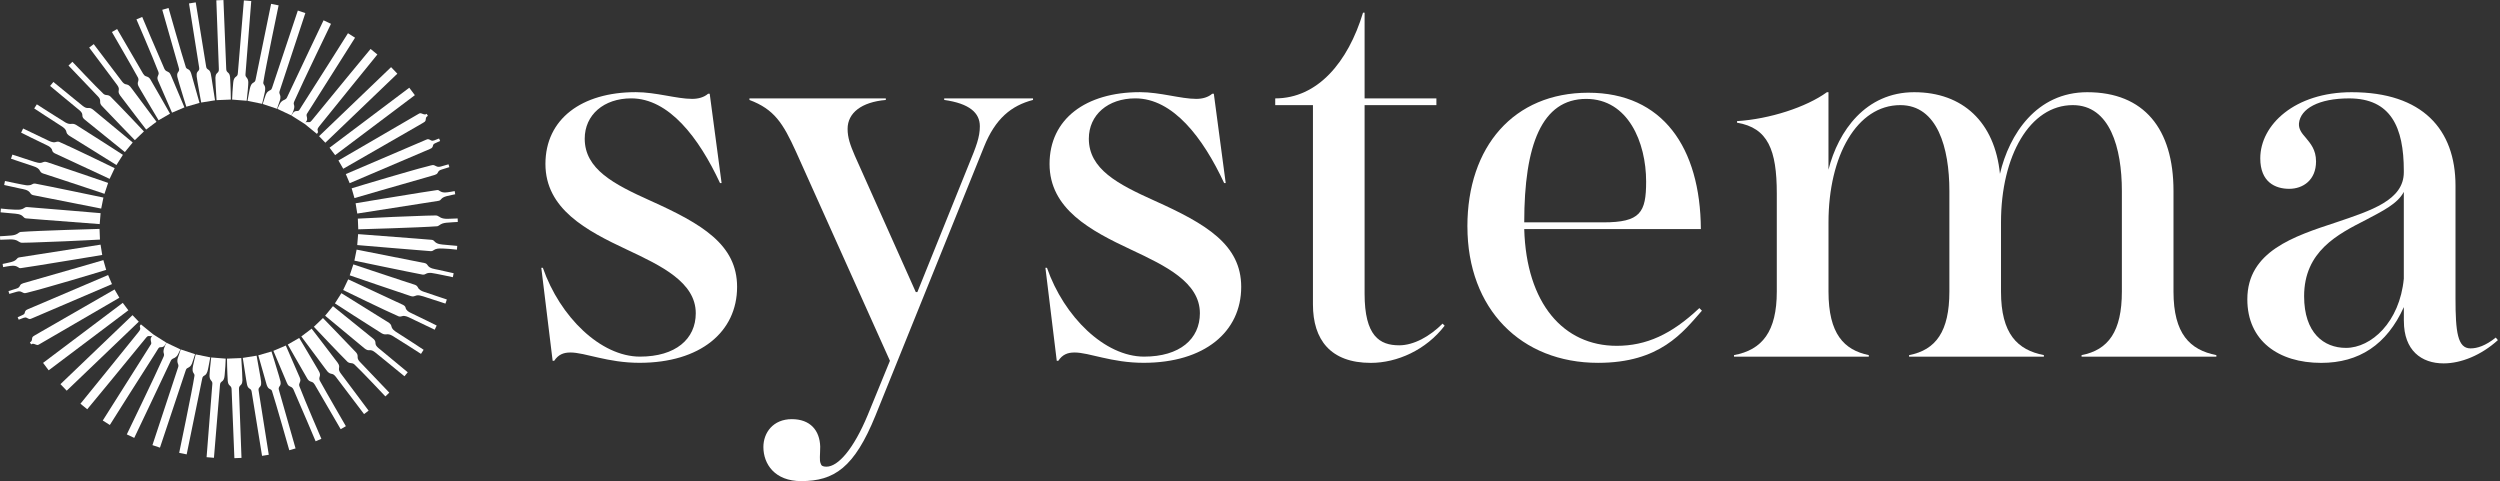
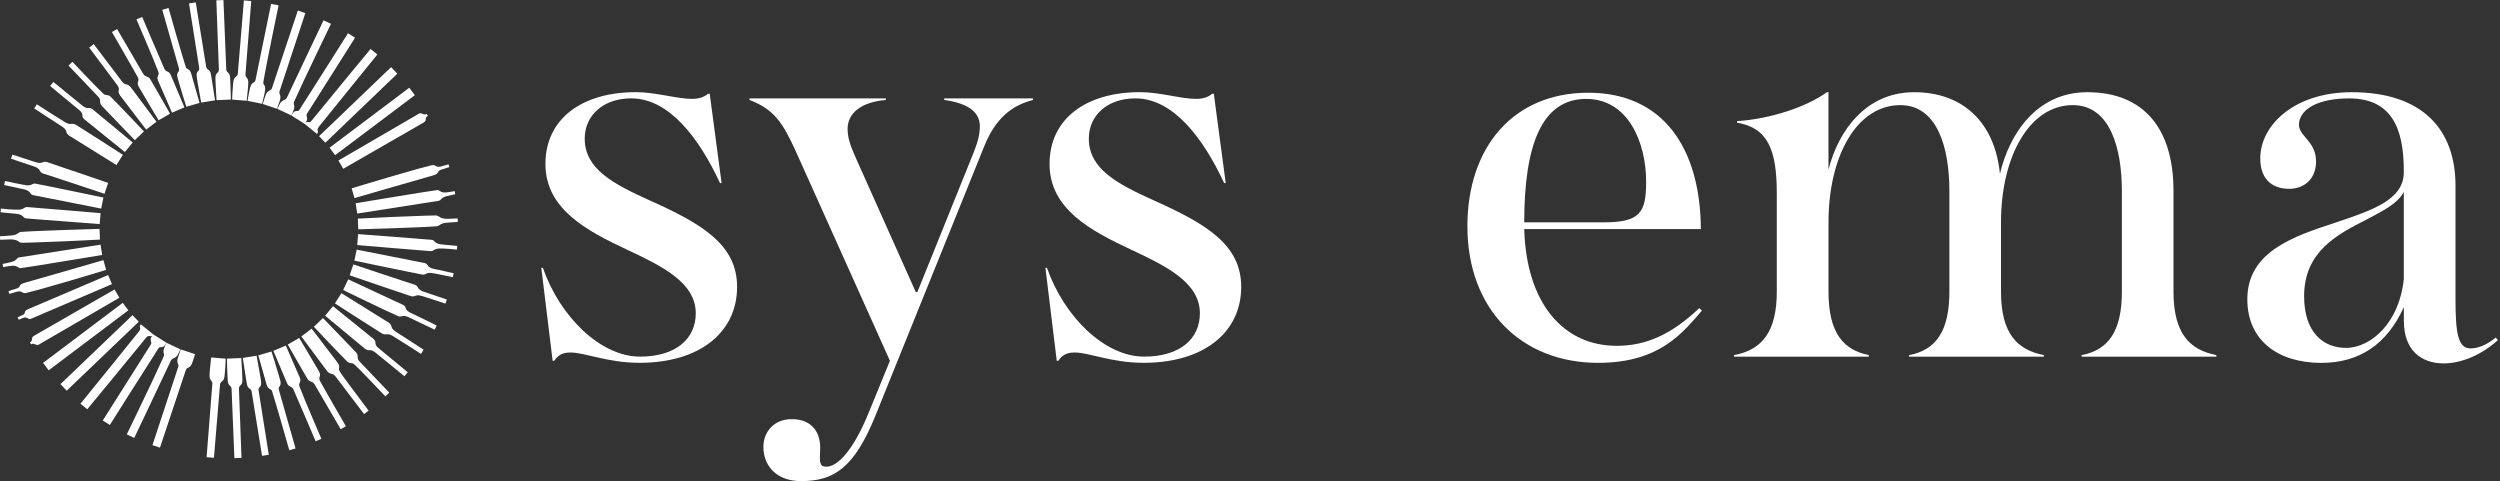
<svg xmlns="http://www.w3.org/2000/svg" width="265" height="51" viewBox="0 0 265 51" fill="none">
  <rect x="0" y="0" width="265" height="51" fill="#333333" stroke="none" />
  <g clip-path="url(#clip0_554_825)">
    <path d="M60.442 37.366C59.729 37.366 59.182 37.586 58.746 38.242H58.58L57.377 28.386H57.543C59.351 33.588 63.673 37.802 67.837 37.802C71.616 37.802 73.751 35.94 73.751 33.202C73.751 29.917 70.085 28.167 66.468 26.467C62.142 24.442 57.816 22.141 57.816 17.379C57.816 12.617 61.649 9.768 67.398 9.768C69.534 9.768 71.724 10.481 73.366 10.481C74.022 10.481 74.627 10.315 75.063 9.933H75.228L76.489 19.406H76.323C74.079 14.587 70.903 10.427 66.908 10.427C64.004 10.427 61.98 12.177 61.98 14.698C61.98 17.93 65.046 19.518 68.932 21.269C74.407 23.732 78.132 25.922 78.132 30.411C78.132 35.173 74.245 38.458 67.783 38.458C64.39 38.458 62.034 37.363 60.446 37.363L60.442 37.366Z" fill="white" />
    <path d="M80.919 47.388C80.919 45.853 81.96 44.43 83.931 44.43C85.901 44.43 86.888 45.633 86.942 47.333C86.942 48.209 86.834 48.81 86.996 49.142C87.05 49.361 87.216 49.469 87.598 49.469C88.858 49.469 90.501 47.553 91.978 43.994L94.333 38.245L84.37 16.071C83.001 13.06 82.072 11.583 79.442 10.596V10.431H93.897V10.596C91.325 10.816 89.845 11.965 89.845 13.662C89.845 14.591 90.119 15.358 90.612 16.507L97.074 30.962H97.24L102.715 17.383C103.482 15.52 103.864 14.537 103.864 13.384C103.864 11.962 102.769 10.975 100.086 10.593V10.427H109.501V10.593C107.203 11.194 105.503 12.563 104.3 15.575L92.802 44.045C90.558 49.574 88.422 50.997 84.918 50.997C82.126 50.997 80.919 49.189 80.919 47.384V47.388Z" fill="white" />
    <path d="M113.878 37.366C113.165 37.366 112.618 37.586 112.182 38.242H112.016L110.813 28.386H110.979C112.787 33.588 117.109 37.802 121.273 37.802C125.052 37.802 127.188 35.94 127.188 33.202C127.188 29.917 123.521 28.167 119.904 26.467C115.578 24.442 111.252 22.141 111.252 17.379C111.252 12.617 115.085 9.768 120.834 9.768C122.97 9.768 125.16 10.481 126.802 10.481C127.458 10.481 128.063 10.315 128.499 9.933H128.665L129.925 19.406H129.76C127.515 14.587 124.339 10.427 120.344 10.427C117.441 10.427 115.416 12.177 115.416 14.698C115.416 17.93 118.482 19.518 122.368 21.269C127.843 23.732 131.568 25.922 131.568 30.411C131.568 35.173 127.681 38.458 121.219 38.458C117.826 38.458 115.47 37.363 113.882 37.363L113.878 37.366Z" fill="white" />
-     <path d="M139.172 32.277V11.143H135.174V10.43C139.662 10.43 142.893 6.598 144.481 1.342H144.647V10.43H152.258V11.143H144.647V31.128C144.647 35.616 146.236 36.603 148.314 36.603C149.848 36.603 151.545 35.673 152.914 34.304L153.133 34.524C151.163 37.096 148.098 38.465 145.303 38.465C141.031 38.465 139.172 36.001 139.172 32.277Z" fill="white" />
    <path d="M155.543 24.01C155.543 15.523 160.471 9.829 168.355 9.829C176.24 9.829 180.238 15.632 180.292 24.284H161.569C161.789 32.168 165.729 36.657 171.37 36.657C174.489 36.657 177.173 35.453 180.13 32.658L180.404 32.932C178.38 35.23 175.97 38.461 169.4 38.461C161.241 38.461 155.546 32.767 155.546 24.006L155.543 24.01ZM169.944 23.57C173.885 23.57 174.49 22.529 174.49 19.244C174.49 15.084 172.573 10.484 168.139 10.484C163.431 10.484 161.569 15.358 161.569 23.57H169.947H169.944Z" fill="white" />
    <path d="M183.794 37.643C186.805 37.096 188.34 35.126 188.34 30.908V20.505C188.34 15.905 187.41 13.553 184.125 13.005V12.84C187.576 12.62 191.462 11.363 193.652 9.774H193.818V17.987C194.859 13.881 197.762 9.774 202.906 9.774C208.05 9.774 211.447 12.951 211.994 18.426C212.981 14.212 215.881 9.774 221.248 9.774C227.27 9.774 230.39 13.661 230.39 20.231V30.908C230.39 35.396 232.14 37.096 234.935 37.643V37.809H220.646V37.643C223.492 37.096 224.918 35.126 224.918 30.908V20.231C224.918 15.685 223.657 11.143 219.717 11.143C215.171 11.143 212.106 16.51 212.106 23.57V30.908C212.106 35.396 213.856 37.096 216.651 37.643V37.809H202.362V37.643C205.208 37.096 206.634 35.126 206.634 30.908V20.231C206.634 15.685 205.373 11.143 201.433 11.143C196.833 11.143 193.821 16.51 193.821 23.57V30.908C193.821 35.396 195.464 37.096 198.093 37.643V37.809H183.804V37.643H183.794Z" fill="white" />
    <path d="M254.808 34.027V32.55C253 36.548 250.046 38.465 246.048 38.465C241.502 38.465 238.217 36.109 238.217 31.729C238.217 26.636 243.144 25.051 247.633 23.57C251.357 22.31 254.804 21.215 254.804 18.261V18.095C254.804 13.495 253.436 10.43 249.001 10.43C245.77 10.43 243.854 11.525 243.692 13.059C243.638 13.661 243.966 14.1 244.405 14.594C244.898 15.195 245.5 15.854 245.5 17.112C245.5 19.082 244.131 20.015 242.654 20.015C241.177 20.015 239.589 19.302 239.589 16.784C239.589 13.225 243.256 9.774 249.279 9.774C256.778 9.774 260.283 13.715 260.283 19.684V31.621C260.283 35.179 260.502 36.93 261.871 36.93C262.584 36.93 263.46 36.657 264.555 35.781L264.774 36.055C263.024 37.643 260.888 38.519 259.026 38.519C256.67 38.519 254.811 37.15 254.811 34.03L254.808 34.027ZM248.674 36.876C251.357 36.876 254.368 34.139 254.804 29.539V20.339C254.149 21.6 252.56 22.364 250.806 23.297C247.795 24.831 244.236 26.636 244.236 31.401C244.236 35.288 246.318 36.876 248.67 36.876H248.674Z" fill="white" />
    <path d="M3.295 36.508C3.379 36.464 3.403 36.444 3.457 36.441C3.518 36.437 3.599 36.451 3.657 36.474C3.998 36.613 3.998 36.583 4.15 36.505C4.241 36.458 4.6 36.245 4.708 36.18C7.364 34.639 12.653 31.56 12.653 31.56L12.143 30.682C12.143 30.682 6.259 34.058 4.309 35.187C3.893 35.427 3.68 35.552 3.663 35.562C3.363 35.717 3.417 35.836 3.39 35.981C3.379 36.038 3.366 36.15 3.275 36.218C3.217 36.261 3.204 36.268 3.17 36.288L3.298 36.508H3.295Z" fill="white" />
    <path d="M3.332 33.77C3.43 33.733 3.809 33.568 3.924 33.517C6.749 32.31 11.869 30.117 11.869 30.117L11.46 29.154C11.46 29.154 5.725 31.597 3.65 32.483C3.207 32.672 2.981 32.77 2.964 32.773C2.646 32.892 2.66 33.044 2.616 33.186C2.582 33.301 2.477 33.351 2.403 33.385C2.301 33.432 1.872 33.629 1.872 33.629L1.984 33.889C1.984 33.889 2.372 33.73 2.501 33.689C2.656 33.642 2.734 33.635 2.832 33.689C3.153 33.868 3.173 33.828 3.332 33.767V33.77Z" fill="white" />
    <path d="M3.13 30.962C4.448 30.637 5.79 30.211 7.361 29.772C8.717 29.383 11.255 28.606 11.255 28.606L10.957 27.572C10.957 27.572 5.918 29.042 3.444 29.738C3.221 29.799 2.971 29.884 2.799 29.927C2.217 30.073 2.194 30.13 2.076 30.357C2.038 30.424 1.974 30.526 1.69 30.607C1.379 30.695 0.899 30.854 0.899 30.854L0.987 31.154C0.987 31.154 1.569 30.982 1.795 30.921C2.021 30.86 2.174 30.881 2.299 30.955C2.633 31.148 2.694 31.07 3.133 30.962H3.13Z" fill="white" />
    <path d="M1.91 28.319C1.991 28.386 2.079 28.44 2.194 28.423C2.592 28.369 3.18 28.271 4.019 28.143C5.712 27.879 10.835 27.024 10.835 27.024L10.66 25.933C10.66 25.933 3.407 27.068 2.069 27.278C1.693 27.332 1.896 27.585 1.186 27.778C0.903 27.856 0.277 27.977 0.277 27.977L0.331 28.315C0.331 28.315 1.088 28.167 1.349 28.167C1.548 28.167 1.741 28.2 1.91 28.322V28.319Z" fill="white" />
    <path d="M1.991 25.608C2.082 25.672 2.183 25.723 2.291 25.733C3.64 25.719 5.343 25.621 6.861 25.577C8.118 25.527 10.595 25.395 10.595 25.395L10.551 24.263C10.551 24.263 4.042 24.442 2.173 24.587C2.024 24.624 1.926 24.733 1.791 24.803C1.734 24.834 1.673 24.858 1.612 24.881C1.487 24.922 1.362 24.945 1.234 24.959C0.953 24.993 0 25.043 0 25.043L0.014 25.415C0.014 25.415 0.828 25.375 1.102 25.375C1.419 25.375 1.73 25.412 1.984 25.608H1.987H1.991Z" fill="white" />
    <path d="M2.464 22.976C2.538 23.067 2.629 23.131 2.754 23.148C3.156 23.189 3.694 23.222 4.458 23.287C6.005 23.408 10.568 23.753 10.568 23.753L10.663 22.594C10.663 22.594 4.292 22.053 2.879 21.948C2.717 21.942 2.622 21.999 2.501 22.087C2.426 22.134 2.322 22.185 2.149 22.212C1.629 22.286 0.094 22.107 0.094 22.107L0.061 22.506C0.061 22.506 1.159 22.607 1.308 22.621C1.72 22.658 2.207 22.668 2.467 22.979L2.464 22.976Z" fill="white" />
    <path d="M3.214 20.471C3.285 20.596 3.413 20.671 3.558 20.694C3.876 20.759 4.427 20.867 5.083 20.995C6.516 21.279 10.727 22.11 10.727 22.11L10.963 20.941C10.963 20.941 5.059 19.707 3.731 19.461C3.643 19.454 3.572 19.461 3.518 19.481C3.45 19.505 3.396 19.542 3.322 19.576C3.227 19.633 2.967 19.66 2.781 19.637C2.436 19.596 0.527 19.187 0.527 19.187L0.442 19.61C0.442 19.61 1.757 19.907 2.075 19.971C2.494 20.062 2.987 20.099 3.21 20.468L3.214 20.471Z" fill="white" />
    <path d="M4.245 18.122C4.319 18.298 4.485 18.369 4.681 18.427C5.056 18.548 5.428 18.667 5.948 18.839C7.307 19.278 11.075 20.546 11.075 20.546L11.46 19.387C11.46 19.387 6.198 17.575 5.002 17.19C4.546 17.038 4.556 17.349 4.032 17.25C3.802 17.21 3.535 17.112 3.255 17.021C2.893 16.902 1.311 16.389 1.311 16.389L1.166 16.825C1.166 16.825 3.197 17.507 3.586 17.636C3.863 17.727 4.137 17.866 4.238 18.126L4.245 18.122Z" fill="white" />
-     <path d="M5.532 15.959C5.583 16.139 5.745 16.233 5.927 16.311C6.259 16.463 6.587 16.615 7.043 16.828C8.253 17.386 11.619 18.96 11.619 18.96L12.156 17.828C12.156 17.828 7.573 15.591 6.259 15.03C6.066 14.979 5.978 15.054 5.802 15.081C5.708 15.091 5.583 15.081 5.41 15.023C5.336 14.999 5.262 14.966 5.187 14.932C5.012 14.851 2.45 13.621 2.45 13.621L2.24 14.063C2.24 14.063 4.349 15.111 4.93 15.378C5.211 15.507 5.461 15.652 5.539 15.953L5.532 15.959Z" fill="white" />
    <path d="M7.043 14.013C7.134 14.307 7.347 14.378 7.631 14.564C7.79 14.662 7.945 14.76 8.107 14.858C9.206 15.54 12.342 17.494 12.342 17.494L13.028 16.413C13.028 16.413 9.192 13.932 8.057 13.232C7.59 12.975 7.523 13.307 6.945 12.986C6.272 12.587 3.903 11.059 3.903 11.059L3.626 11.495C3.626 11.495 5.715 12.871 6.404 13.3C6.705 13.486 6.979 13.665 7.046 14.009L7.043 14.013Z" fill="white" />
    <path d="M8.733 12.283C8.77 12.566 8.963 12.654 9.2 12.857C10.315 13.759 13.235 16.119 13.235 16.119L14.066 15.105C14.066 15.105 10.812 12.401 9.896 11.647C9.805 11.569 9.673 11.488 9.578 11.465C9.504 11.444 9.44 11.448 9.375 11.451C9.149 11.468 9 11.4 8.774 11.228C8.473 10.988 8.192 10.758 7.821 10.454C7.195 9.954 5.658 8.687 5.658 8.687L5.31 9.109C5.31 9.109 7.503 10.941 8.132 11.448C8.317 11.607 8.527 11.738 8.655 11.944C8.733 12.076 8.726 12.178 8.737 12.279L8.733 12.283Z" fill="white" />
    <path d="M15.256 13.931C15.256 13.931 12.583 11.093 11.691 10.217C11.596 10.136 11.447 10.082 11.339 10.082C11.207 10.075 11.106 10.052 10.981 9.96C10.193 9.227 7.675 6.55 7.675 6.55L7.26 6.949C7.26 6.949 9.724 9.524 10.413 10.251C10.805 10.68 10.443 10.812 10.775 11.204C11.555 12.036 14.293 14.858 14.293 14.858L15.259 13.928L15.256 13.931Z" fill="white" />
    <path d="M13.472 8.963C13.36 8.936 13.259 8.936 13.13 8.838C12.982 8.723 12.883 8.561 12.765 8.412C12.262 7.736 9.936 4.678 9.936 4.678L9.453 5.043C9.453 5.043 11.535 7.821 12.258 8.791C12.447 9.054 12.627 9.227 12.593 9.504C12.569 9.653 12.549 9.764 12.62 9.926C12.644 9.98 12.681 10.045 12.725 10.109C13.367 10.971 15.493 13.732 15.493 13.732L16.588 12.907C16.588 12.907 14.81 10.511 14.08 9.538C13.867 9.271 13.769 9.051 13.472 8.967V8.963Z" fill="white" />
    <path d="M18.023 12.053C18.023 12.053 16.567 9.487 15.979 8.484C15.901 8.342 15.793 8.2 15.634 8.142C15.523 8.098 15.387 8.071 15.299 7.98C15.195 7.879 15.13 7.744 15.059 7.622C14.292 6.304 12.413 3.076 12.413 3.076L11.862 3.394C11.862 3.394 14.015 7.105 14.627 8.227C14.657 8.294 14.678 8.369 14.678 8.443C14.678 8.575 14.607 8.7 14.603 8.828C14.597 9.031 14.718 9.21 14.813 9.379C15.36 10.326 16.81 12.749 16.81 12.749L18.02 12.049L18.023 12.053Z" fill="white" />
    <path d="M19.552 11.386C19.552 11.386 18.646 9.237 18.197 8.169C18.142 8.047 18.102 7.932 18.031 7.814C17.882 7.567 17.673 7.618 17.514 7.429C17.412 7.304 17.365 7.145 17.301 7C16.642 5.523 15.074 1.795 15.074 1.795L14.462 2.055C14.462 2.055 16.203 6.077 16.791 7.622C16.926 7.983 16.557 8.064 16.74 8.517C17.189 9.565 18.234 11.944 18.234 11.944L19.548 11.383L19.552 11.386Z" fill="white" />
    <path d="M18.828 7.73C18.707 8.003 18.832 8.243 18.916 8.575C18.936 8.642 18.953 8.713 18.974 8.781C19.193 9.545 19.751 11.312 19.751 11.312L21.15 10.906C21.15 10.906 20.795 9.656 20.697 9.311C20.569 8.858 20.4 8.253 20.288 7.868C20.248 7.699 20.14 7.476 20.045 7.409C19.92 7.304 19.798 7.314 19.71 7.158C19.285 5.854 17.865 0.845 17.865 0.845L17.199 1.038C17.199 1.038 18.517 5.648 18.916 7.06C18.974 7.273 19.034 7.395 18.936 7.561C18.903 7.618 18.859 7.662 18.828 7.726V7.73Z" fill="white" />
    <path d="M20.917 7.639C20.762 7.872 20.887 8.312 20.921 8.595C21.032 9.281 21.326 10.87 21.326 10.87L22.793 10.633C22.793 10.633 22.556 9.109 22.502 8.768C22.435 8.383 22.408 8.095 22.333 7.767C22.198 7.254 21.911 7.463 21.85 7.048C21.657 5.854 20.748 0.251 20.748 0.251L20.035 0.366C20.035 0.366 20.853 5.517 21.103 7.108C21.13 7.244 21.137 7.392 21.046 7.487C21.002 7.538 20.954 7.578 20.917 7.639Z" fill="white" />
    <path d="M22.965 7.8C22.867 7.909 22.84 8.091 22.833 8.236C22.836 8.804 22.884 9.385 22.914 9.957C22.924 10.166 22.955 10.616 22.955 10.616L24.469 10.555C24.469 10.555 24.455 9.94 24.452 9.693C24.432 9.196 24.422 8.662 24.388 8.186C24.381 8.118 24.371 8.047 24.351 7.976C24.236 7.598 23.982 7.723 23.979 7.266C23.915 5.881 23.685 0.003 23.685 0.003L22.931 0.034C22.931 0.034 23.117 5.056 23.198 7.277C23.212 7.571 23.161 7.608 22.965 7.8Z" fill="white" />
    <path d="M24.915 8.21C24.746 8.386 24.73 8.667 24.709 8.9C24.689 9.163 24.662 9.478 24.642 9.758C24.635 9.863 24.605 10.556 24.605 10.556L26.146 10.681C26.146 10.681 26.233 9.9 26.264 9.566C26.277 9.38 26.294 9.194 26.308 9.004C26.321 8.829 26.331 8.646 26.284 8.474C26.254 8.329 26.132 8.231 26.061 8.109C26.021 8.041 26.01 7.95 26.021 7.879C26.125 6.497 26.632 0.109 26.632 0.109L25.852 0.045C25.852 0.045 25.412 5.341 25.216 7.713C25.196 8.018 25.139 8.028 24.919 8.207L24.915 8.21Z" fill="white" />
    <path d="M26.747 8.841C26.544 9.024 26.493 9.359 26.432 9.649C26.399 9.825 26.236 10.69 26.236 10.69L27.781 11.005C27.781 11.005 28.028 10.014 28.075 9.751C28.22 8.97 27.889 9.054 27.909 8.75C28.142 7.212 29.532 0.568 29.532 0.568L28.737 0.406C28.737 0.406 27.507 6.371 27.102 8.392C27.047 8.706 26.973 8.672 26.747 8.835V8.841Z" fill="white" />
    <path d="M28.413 9.697C28.177 9.893 28.133 10.173 28.035 10.447C27.984 10.619 27.849 11.025 27.849 11.025L29.369 11.532C29.369 11.532 29.488 11.181 29.549 10.988C29.643 10.694 29.748 10.525 29.721 10.227C29.701 9.987 29.552 9.923 29.64 9.653C29.66 9.595 29.68 9.524 29.707 9.447C30.214 7.885 32.367 1.386 32.367 1.386L31.57 1.119C31.57 1.119 29.522 7.233 28.839 9.308C28.754 9.595 28.65 9.504 28.413 9.7V9.697Z" fill="white" />
    <path d="M29.978 10.663C29.762 10.802 29.701 10.924 29.613 11.106C29.559 11.221 29.403 11.539 29.403 11.539L30.884 12.238C30.884 12.238 30.998 12.005 31.019 11.954C31.397 11.089 31.032 11.181 31.168 10.805C31.191 10.738 31.228 10.663 31.269 10.575C32.053 8.788 35.085 2.525 35.085 2.525L34.297 2.153C34.297 2.153 31.492 8.037 30.431 10.309C30.326 10.559 30.123 10.569 29.978 10.66V10.663Z" fill="white" />
    <path d="M30.887 12.242L31.052 11.982C31.14 11.84 31.285 11.786 31.363 11.776C31.492 11.755 31.593 11.779 31.667 11.725C31.742 11.671 31.857 11.448 32.016 11.201C33.168 9.423 36.886 3.522 36.886 3.522L37.636 3.996C37.636 3.996 34.439 9.041 32.931 11.438C32.854 11.563 32.583 11.968 32.523 12.083C32.441 12.235 32.56 12.374 32.556 12.621C32.556 12.709 32.529 12.776 32.479 12.854L32.347 13.053C32.347 13.053 32.367 13.023 32.38 13.006C32.448 12.915 32.587 12.938 32.722 12.948C32.857 12.959 32.904 12.931 33.04 12.776C33.084 12.725 33.124 12.671 33.168 12.621C34.888 10.495 39.282 5.189 39.282 5.189L40.002 5.777C40.002 5.777 34.983 11.951 33.844 13.381C33.77 13.476 33.617 13.648 33.672 13.814C33.705 13.922 33.722 14.01 33.672 14.087C33.645 14.128 33.607 14.172 33.59 14.189L32.296 13.134L30.893 12.245L30.887 12.242Z" fill="white" />
    <path d="M45.231 12.063C45.147 12.107 45.123 12.127 45.069 12.131C45.008 12.134 44.927 12.12 44.87 12.097C44.528 11.958 44.528 11.989 44.376 12.066C44.285 12.114 43.927 12.327 43.819 12.391C41.162 13.932 35.873 17.011 35.873 17.011L36.383 17.89C36.383 17.89 42.267 14.513 44.218 13.384C44.633 13.145 44.846 13.02 44.863 13.009C45.164 12.854 45.11 12.736 45.137 12.59C45.147 12.533 45.16 12.421 45.252 12.354C45.309 12.31 45.323 12.303 45.356 12.283L45.228 12.063H45.231Z" fill="white" />
-     <path d="M45.193 14.8C45.095 14.837 44.717 15.003 44.602 15.053C41.776 16.26 36.656 18.453 36.656 18.453L37.065 19.417C37.065 19.417 42.8 16.973 44.876 16.088C45.318 15.898 45.545 15.8 45.562 15.797C45.879 15.679 45.866 15.527 45.91 15.385C45.944 15.27 46.048 15.219 46.123 15.185C46.224 15.138 46.653 14.942 46.653 14.942L46.542 14.682C46.542 14.682 46.153 14.841 46.025 14.881C45.869 14.928 45.791 14.935 45.694 14.881C45.373 14.702 45.352 14.742 45.193 14.803V14.8Z" fill="white" />
    <path d="M45.4 17.609C44.082 17.933 42.74 18.359 41.169 18.798C39.813 19.187 37.275 19.964 37.275 19.964L37.573 20.998C37.573 20.998 42.612 19.528 45.086 18.832C45.309 18.771 45.559 18.687 45.731 18.643C46.313 18.497 46.336 18.44 46.455 18.214C46.492 18.146 46.556 18.045 46.84 17.963C47.151 17.876 47.631 17.717 47.631 17.717L47.543 17.416C47.543 17.416 46.962 17.588 46.735 17.649C46.509 17.71 46.357 17.69 46.232 17.615C45.897 17.423 45.836 17.5 45.397 17.609H45.4Z" fill="white" />
    <path d="M46.62 20.251C46.539 20.184 46.451 20.13 46.336 20.147C45.937 20.201 45.349 20.299 44.511 20.427C42.818 20.691 37.694 21.546 37.694 21.546L37.87 22.637C37.87 22.637 45.123 21.502 46.461 21.292C46.836 21.238 46.634 20.985 47.343 20.792C47.627 20.715 48.252 20.593 48.252 20.593L48.198 20.255C48.198 20.255 47.441 20.404 47.181 20.404C46.982 20.404 46.789 20.37 46.62 20.248V20.251Z" fill="white" />
    <path d="M46.535 22.962C46.444 22.898 46.343 22.848 46.235 22.837C44.886 22.851 43.183 22.949 41.665 22.993C40.408 23.044 37.931 23.175 37.931 23.175L37.975 24.308C37.975 24.308 44.484 24.128 46.353 23.983C46.502 23.946 46.6 23.838 46.735 23.767C46.792 23.736 46.853 23.713 46.914 23.689C47.039 23.648 47.164 23.625 47.292 23.611C47.573 23.578 48.526 23.527 48.526 23.527L48.513 23.155C48.513 23.155 47.698 23.196 47.424 23.196C47.106 23.196 46.796 23.159 46.542 22.962H46.539H46.535Z" fill="white" />
    <path d="M46.065 25.595C45.991 25.503 45.9 25.439 45.775 25.422C45.373 25.382 44.835 25.348 44.071 25.284C42.523 25.162 37.961 24.817 37.961 24.817L37.866 25.977C37.866 25.977 44.237 26.517 45.65 26.622C45.812 26.629 45.907 26.571 46.028 26.484C46.102 26.436 46.207 26.386 46.38 26.358C46.9 26.284 48.434 26.463 48.434 26.463L48.468 26.064C48.468 26.064 47.37 25.963 47.221 25.95C46.809 25.912 46.322 25.902 46.062 25.591L46.065 25.595Z" fill="white" />
    <path d="M45.315 28.099C45.244 27.974 45.116 27.9 44.97 27.876C44.653 27.812 44.102 27.704 43.446 27.575C42.013 27.291 37.802 26.46 37.802 26.46L37.565 27.629C37.565 27.629 43.47 28.863 44.798 29.11C44.886 29.116 44.957 29.11 45.011 29.089C45.078 29.066 45.133 29.029 45.207 28.995C45.301 28.937 45.562 28.91 45.748 28.934C46.092 28.974 48.002 29.383 48.002 29.383L48.086 28.961C48.086 28.961 46.772 28.663 46.454 28.599C46.035 28.508 45.541 28.471 45.318 28.102L45.315 28.099Z" fill="white" />
    <path d="M44.285 30.448C44.211 30.272 44.045 30.201 43.849 30.144C43.474 30.022 43.102 29.904 42.582 29.732C41.223 29.292 37.455 28.025 37.455 28.025L37.069 29.184C37.069 29.184 42.331 30.996 43.528 31.381C43.984 31.533 43.974 31.222 44.498 31.32C44.728 31.361 44.995 31.459 45.275 31.55C45.637 31.668 47.218 32.182 47.218 32.182L47.364 31.746C47.364 31.746 45.333 31.063 44.944 30.935C44.667 30.844 44.393 30.705 44.292 30.445L44.285 30.448Z" fill="white" />
    <path d="M42.996 32.611C42.946 32.432 42.783 32.337 42.601 32.26C42.27 32.108 41.942 31.955 41.486 31.742C40.276 31.185 36.909 29.61 36.909 29.61L36.372 30.742C36.372 30.742 40.955 32.979 42.27 33.54C42.462 33.591 42.55 33.517 42.726 33.49C42.821 33.48 42.946 33.49 43.118 33.547C43.192 33.571 43.267 33.605 43.341 33.639C43.517 33.72 46.078 34.95 46.078 34.95L46.288 34.507C46.288 34.507 44.179 33.459 43.598 33.192C43.317 33.064 43.067 32.919 42.989 32.618L42.996 32.611Z" fill="white" />
    <path d="M41.486 34.558C41.395 34.264 41.182 34.193 40.898 34.007C40.739 33.909 40.584 33.811 40.422 33.713C39.323 33.03 36.187 31.077 36.187 31.077L35.501 32.158C35.501 32.158 39.337 34.639 40.472 35.338C40.939 35.595 41.007 35.264 41.584 35.585C42.257 35.984 44.626 37.512 44.626 37.512L44.903 37.076C44.903 37.076 42.815 35.7 42.125 35.271C41.824 35.085 41.551 34.906 41.483 34.561L41.486 34.558Z" fill="white" />
    <path d="M39.796 36.288C39.759 36.004 39.566 35.916 39.33 35.714C38.214 34.811 35.294 32.452 35.294 32.452L34.463 33.466C34.463 33.466 37.718 36.17 38.633 36.923C38.725 37.001 38.856 37.082 38.951 37.106C39.026 37.126 39.09 37.123 39.154 37.12C39.38 37.103 39.529 37.17 39.755 37.343C40.056 37.583 40.337 37.812 40.709 38.117C41.334 38.617 42.872 39.884 42.872 39.884L43.22 39.462C43.22 39.462 41.026 37.63 40.398 37.123C40.212 36.964 40.002 36.832 39.874 36.626C39.796 36.494 39.803 36.393 39.793 36.291L39.796 36.288Z" fill="white" />
    <path d="M33.27 34.639C33.27 34.639 35.943 37.478 36.836 38.353C36.93 38.434 37.079 38.488 37.187 38.488C37.319 38.495 37.42 38.519 37.545 38.61C38.333 39.343 40.851 42.02 40.851 42.02L41.266 41.621C41.266 41.621 38.803 39.046 38.113 38.319C37.721 37.89 38.083 37.758 37.751 37.366C36.971 36.535 34.233 33.713 34.233 33.713L33.267 34.642L33.27 34.639Z" fill="white" />
-     <path d="M35.054 39.607C35.166 39.634 35.267 39.634 35.396 39.732C35.545 39.847 35.643 40.009 35.761 40.158C36.264 40.834 38.59 43.893 38.59 43.893L39.073 43.528C39.073 43.528 36.991 40.749 36.268 39.779C36.079 39.516 35.9 39.343 35.933 39.066C35.957 38.918 35.977 38.806 35.906 38.644C35.883 38.59 35.845 38.526 35.801 38.461C35.159 37.6 33.033 34.838 33.033 34.838L31.939 35.663C31.939 35.663 33.716 38.059 34.446 39.033C34.659 39.3 34.757 39.519 35.054 39.604V39.607Z" fill="white" />
+     <path d="M35.054 39.607C35.166 39.634 35.267 39.634 35.396 39.732C35.545 39.847 35.643 40.009 35.761 40.158C36.264 40.834 38.59 43.893 38.59 43.893L39.073 43.528C36.079 39.516 35.9 39.343 35.933 39.066C35.957 38.918 35.977 38.806 35.906 38.644C35.883 38.59 35.845 38.526 35.801 38.461C35.159 37.6 33.033 34.838 33.033 34.838L31.939 35.663C31.939 35.663 33.716 38.059 34.446 39.033C34.659 39.3 34.757 39.519 35.054 39.604V39.607Z" fill="white" />
    <path d="M30.502 36.518C30.502 36.518 31.959 39.083 32.547 40.087C32.624 40.229 32.733 40.371 32.891 40.428C33.003 40.472 33.138 40.499 33.226 40.59C33.331 40.692 33.395 40.827 33.466 40.949C34.233 42.267 36.112 45.494 36.112 45.494L36.663 45.177C36.663 45.177 34.51 41.466 33.898 40.344C33.868 40.276 33.848 40.202 33.848 40.127C33.848 39.996 33.919 39.871 33.922 39.742C33.929 39.539 33.807 39.36 33.713 39.191C33.165 38.245 31.715 35.822 31.715 35.822L30.505 36.521L30.502 36.518Z" fill="white" />
    <path d="M28.977 37.184C28.977 37.184 29.883 39.334 30.333 40.402C30.387 40.523 30.427 40.638 30.498 40.756C30.647 41.003 30.857 40.953 31.015 41.142C31.117 41.267 31.164 41.426 31.228 41.571C31.887 43.048 33.456 46.776 33.456 46.776L34.067 46.515C34.067 46.515 32.327 42.494 31.739 40.949C31.604 40.587 31.972 40.506 31.789 40.053C31.34 39.006 30.296 36.627 30.296 36.627L28.981 37.188L28.977 37.184Z" fill="white" />
    <path d="M29.701 40.841C29.822 40.567 29.697 40.327 29.613 39.996C29.593 39.928 29.576 39.857 29.555 39.79C29.336 39.026 28.778 37.258 28.778 37.258L27.379 37.664C27.379 37.664 27.734 38.914 27.832 39.259C27.96 39.712 28.129 40.317 28.241 40.702C28.281 40.871 28.389 41.094 28.484 41.162C28.609 41.267 28.731 41.257 28.819 41.412C29.244 42.717 30.664 47.725 30.664 47.725L31.33 47.533C31.33 47.533 30.012 42.923 29.613 41.51C29.555 41.297 29.495 41.175 29.593 41.01C29.626 40.952 29.67 40.908 29.701 40.844V40.841Z" fill="white" />
    <path d="M27.609 40.932C27.765 40.699 27.64 40.259 27.606 39.975C27.494 39.289 27.2 37.701 27.2 37.701L25.733 37.937C25.733 37.937 25.97 39.462 26.024 39.803C26.092 40.188 26.119 40.475 26.193 40.803C26.328 41.317 26.616 41.107 26.676 41.523C26.869 42.716 27.778 48.32 27.778 48.32L28.491 48.205C28.491 48.205 27.673 43.054 27.423 41.462C27.396 41.327 27.389 41.178 27.481 41.084C27.525 41.033 27.572 40.992 27.609 40.932Z" fill="white" />
    <path d="M25.564 40.769C25.663 40.661 25.69 40.479 25.696 40.333C25.693 39.766 25.646 39.184 25.615 38.613C25.605 38.404 25.575 37.954 25.575 37.954L24.061 38.015C24.061 38.015 24.074 38.63 24.077 38.877C24.098 39.374 24.108 39.908 24.142 40.384C24.148 40.452 24.159 40.523 24.179 40.594C24.294 40.972 24.547 40.847 24.551 41.303C24.615 42.689 24.845 48.566 24.845 48.566L25.598 48.536C25.598 48.536 25.412 43.514 25.331 41.293C25.318 40.999 25.369 40.962 25.564 40.769Z" fill="white" />
    <path d="M23.614 40.361C23.783 40.185 23.8 39.904 23.82 39.671C23.841 39.408 23.868 39.093 23.888 38.813C23.895 38.708 23.925 38.015 23.925 38.015L22.384 37.89C22.384 37.89 22.296 38.671 22.266 39.005C22.252 39.191 22.235 39.377 22.222 39.566C22.208 39.742 22.198 39.925 22.246 40.097C22.276 40.242 22.398 40.34 22.469 40.462C22.509 40.53 22.519 40.621 22.509 40.692C22.404 42.074 21.898 48.462 21.898 48.462L22.678 48.526C22.678 48.526 23.117 43.23 23.314 40.858C23.334 40.553 23.391 40.543 23.611 40.364L23.614 40.361Z" fill="white" />
-     <path d="M21.779 39.728C21.982 39.546 22.032 39.211 22.093 38.921C22.127 38.745 22.289 37.88 22.289 37.88L20.745 37.565C20.745 37.565 20.498 38.556 20.451 38.819C20.305 39.6 20.637 39.516 20.616 39.82C20.383 41.357 18.994 48.002 18.994 48.002L19.788 48.164C19.788 48.164 21.019 42.199 21.424 40.178C21.478 39.864 21.553 39.897 21.779 39.735V39.728Z" fill="white" />
    <path d="M20.112 38.874C20.349 38.678 20.393 38.397 20.491 38.123C20.542 37.951 20.677 37.545 20.677 37.545L19.156 37.039C19.156 37.039 19.038 37.39 18.977 37.583C18.882 37.877 18.777 38.046 18.805 38.343C18.825 38.583 18.974 38.647 18.886 38.918C18.865 38.975 18.845 39.046 18.818 39.124C18.311 40.685 16.158 47.184 16.158 47.184L16.956 47.451C16.956 47.451 19.004 41.337 19.687 39.262C19.771 38.975 19.876 39.066 20.112 38.87V38.874Z" fill="white" />
    <path d="M18.548 37.907C18.764 37.769 18.825 37.647 18.913 37.465C18.967 37.35 19.123 37.032 19.123 37.032L17.642 36.333C17.642 36.333 17.527 36.566 17.507 36.616C17.129 37.482 17.494 37.39 17.358 37.766C17.335 37.833 17.298 37.907 17.257 37.995C16.473 39.783 13.441 46.046 13.441 46.046L14.229 46.417C14.229 46.417 17.034 40.533 18.095 38.262C18.2 38.012 18.403 38.002 18.548 37.911V37.907Z" fill="white" />
    <path d="M17.642 36.328L17.477 36.589C17.389 36.731 17.244 36.785 17.166 36.795C17.037 36.815 16.936 36.792 16.862 36.846C16.787 36.9 16.672 37.123 16.514 37.37C15.361 39.147 11.643 45.048 11.643 45.048L10.893 44.575C10.893 44.575 14.09 39.529 15.598 37.133C15.675 37.008 15.946 36.602 16.007 36.487C16.088 36.335 15.969 36.197 15.973 35.95C15.973 35.862 16 35.794 16.05 35.717L16.182 35.517C16.182 35.517 16.162 35.548 16.148 35.565C16.081 35.656 15.942 35.632 15.807 35.622C15.672 35.612 15.625 35.639 15.489 35.794C15.446 35.845 15.405 35.899 15.361 35.95C13.641 38.076 9.247 43.382 9.247 43.382L8.527 42.794C8.527 42.794 13.546 36.619 14.685 35.19C14.759 35.095 14.912 34.923 14.857 34.757C14.824 34.649 14.807 34.561 14.857 34.483C14.884 34.443 14.922 34.399 14.939 34.382L16.233 35.436L17.636 36.325L17.642 36.328Z" fill="white" />
    <path d="M43.382 9.299L34.932 15.658L35.525 16.446L43.975 10.088L43.382 9.299Z" fill="white" />
    <path d="M41.455 7.117L33.821 14.435L34.486 15.128L42.119 7.81L41.455 7.117Z" fill="white" />
    <path d="M14.046 33.406L6.408 40.72L7.072 41.413L14.71 34.099L14.046 33.406Z" fill="white" />
    <path d="M13.012 32.102L4.565 38.465L5.159 39.253L13.606 32.89L13.012 32.102Z" fill="white" />
  </g>
  <defs>
    <clipPath id="clip0_554_825">
      <rect width="264.768" height="50.999" fill="white" transform="translate(0 0)" />
    </clipPath>
  </defs>
</svg>